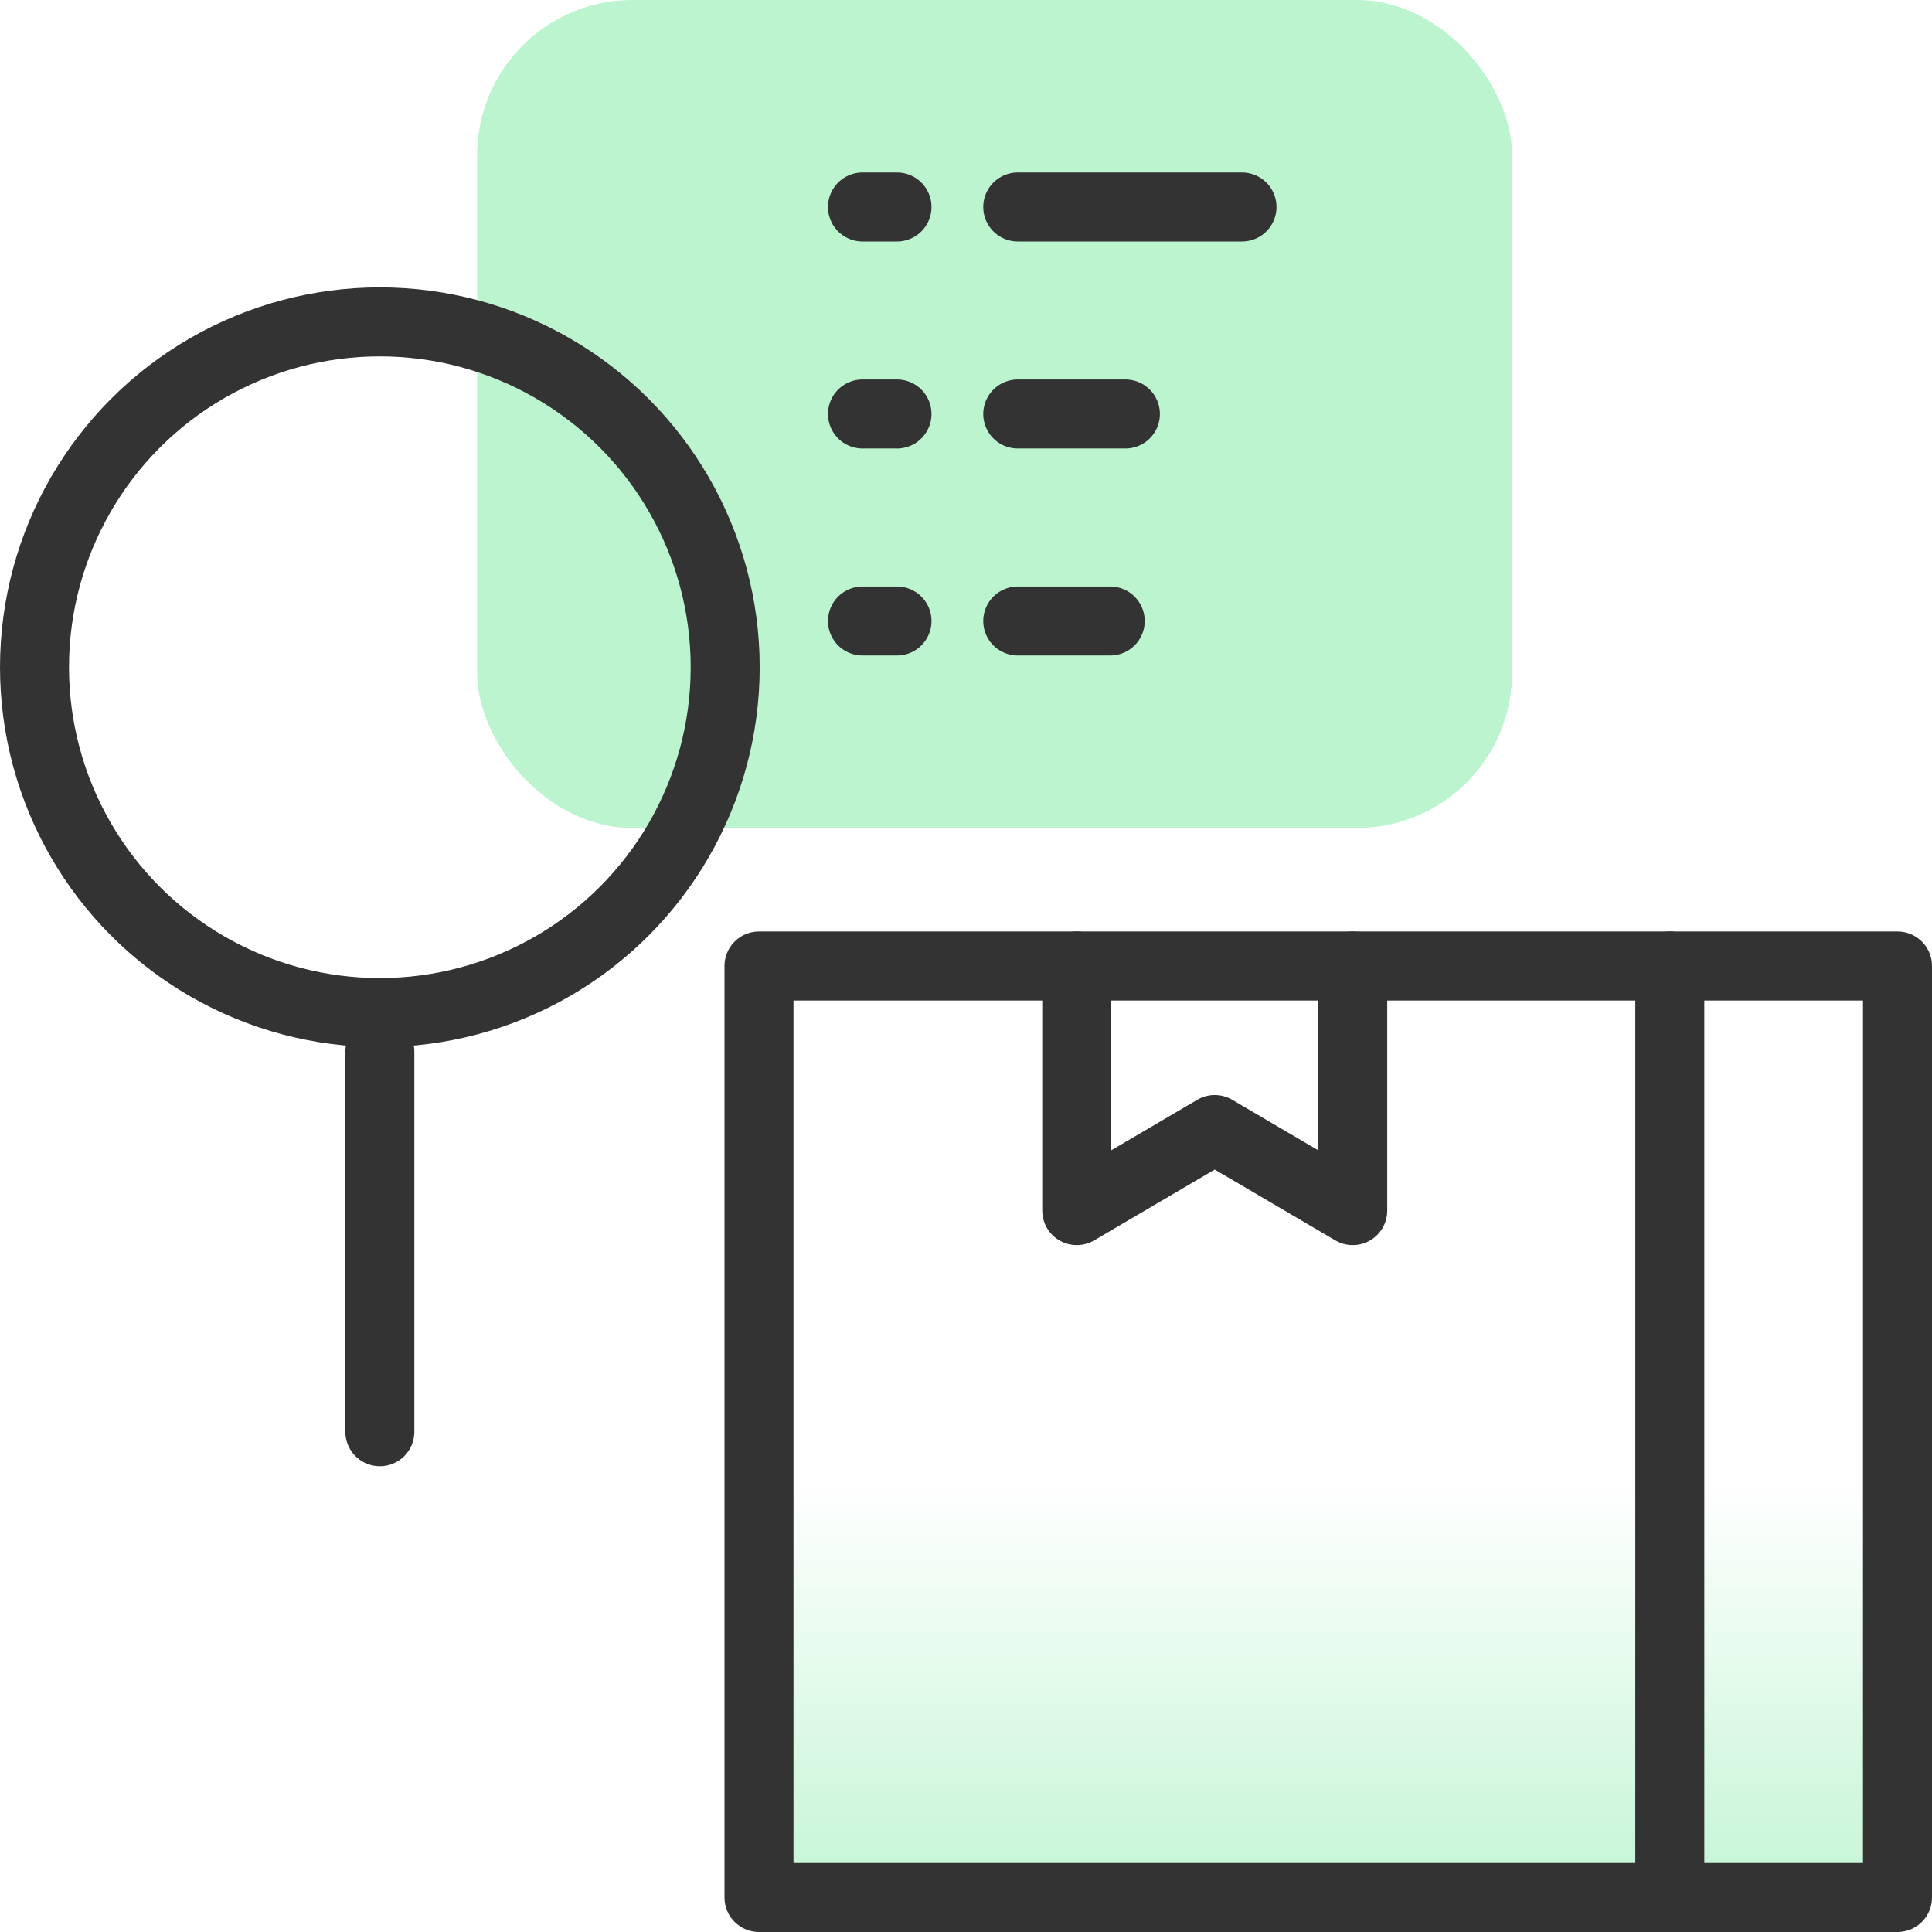
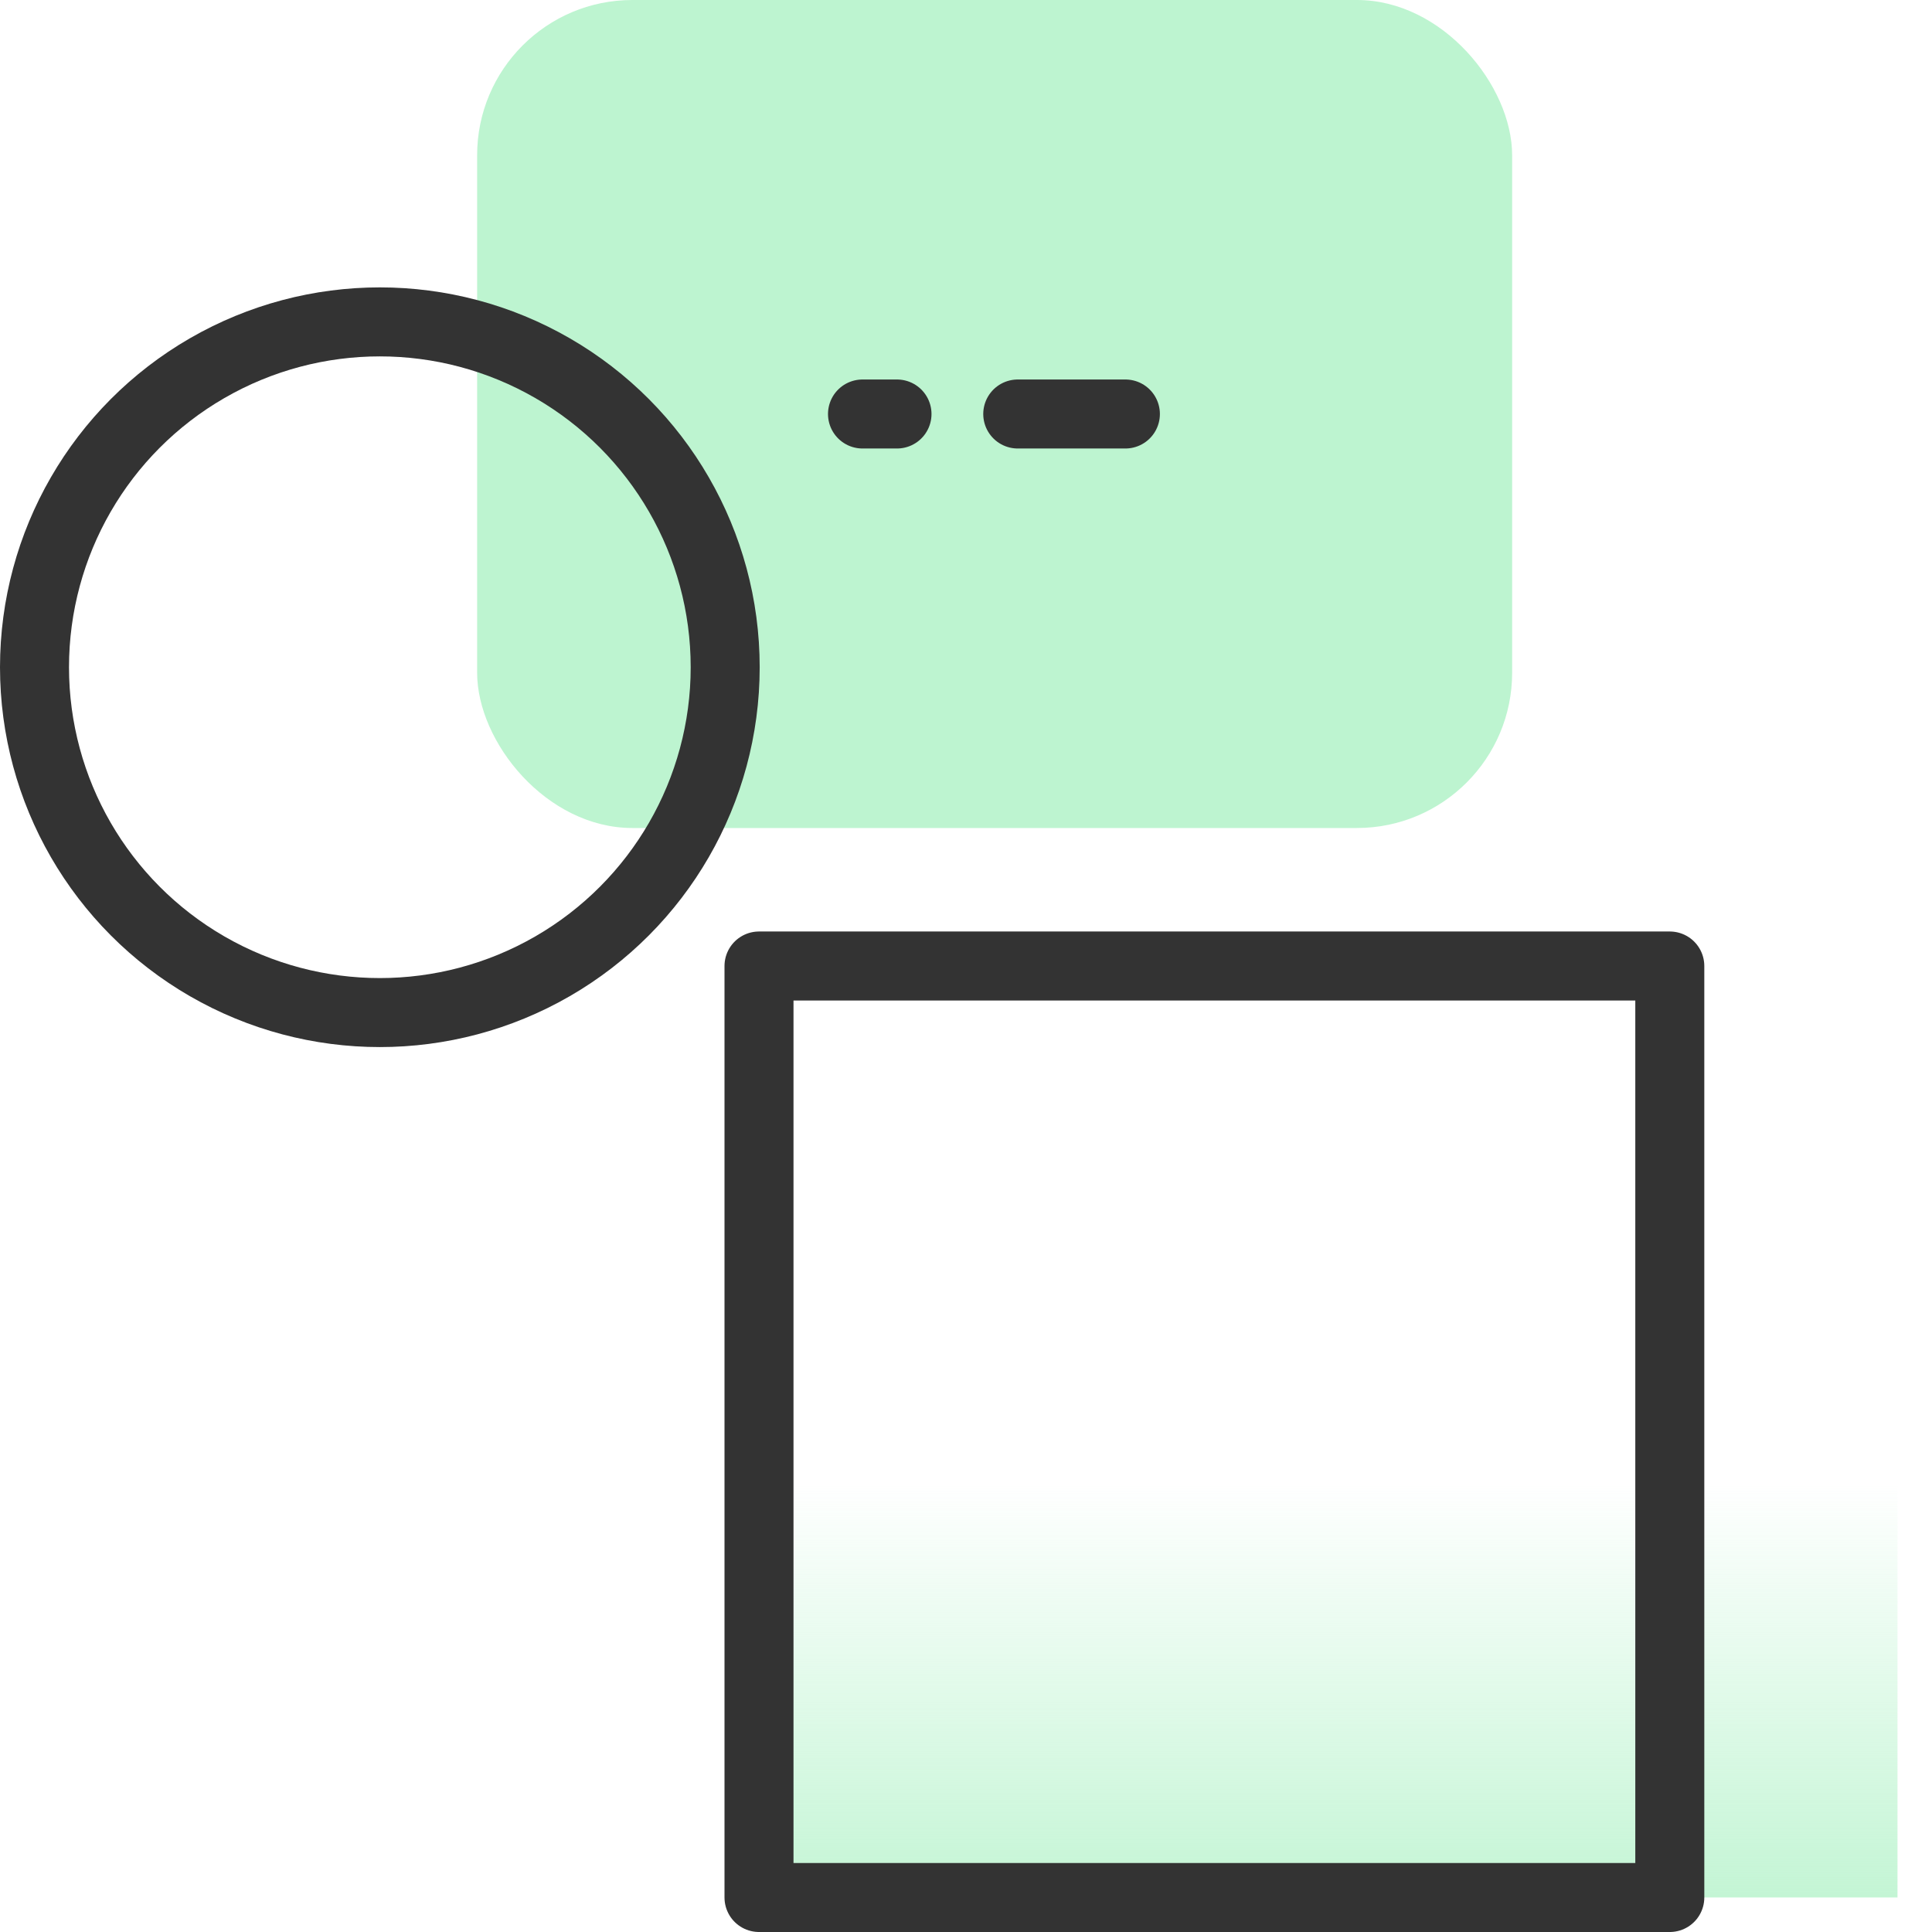
<svg xmlns="http://www.w3.org/2000/svg" id="Layer_1" data-name="Layer 1" viewBox="0 0 56 56">
  <defs>
    <style>.cls-1{fill:#bdf4d0;}.cls-2{fill:url(#linear-gradient);}.cls-3{fill:none;stroke:#333;stroke-linecap:round;stroke-linejoin:round;stroke-width:2px;}</style>
    <linearGradient id="linear-gradient" x1="38.5" y1="388.19" x2="38.5" y2="370.19" gradientTransform="translate(0 -327.19)" gradientUnits="userSpaceOnUse">
      <stop offset="0.26" stop-color="#bdf4d0" />
      <stop offset="1" stop-color="#bdf4d0" stop-opacity="0" />
    </linearGradient>
  </defs>
  <g id="examples">
    <rect class="cls-1" x="13.83" width="30" height="24" rx="4.5" />
    <path class="cls-2" d="M22,35.77V28H55V55H22" />
    <path class="cls-3" d="M22,55V28H48.4V55Z" />
-     <path class="cls-3" d="M48.4,55H55V28H48.4" />
-     <path class="cls-3" d="M39.21,28v7.09l-4-2.35-4,2.35V28" />
    <circle class="cls-3" cx="11.01" cy="19.34" r="10.01" />
-     <line class="cls-3" x1="11.01" y1="41.5" x2="11.01" y2="30.49" />
-     <path class="cls-3" d="M25,6h1m3.5,0H36" />
-     <path class="cls-3" d="M25,18h1m3.5,0h2.68" />
    <path class="cls-3" d="M25,12h1m3.5,0h3.12" />
  </g>
</svg>